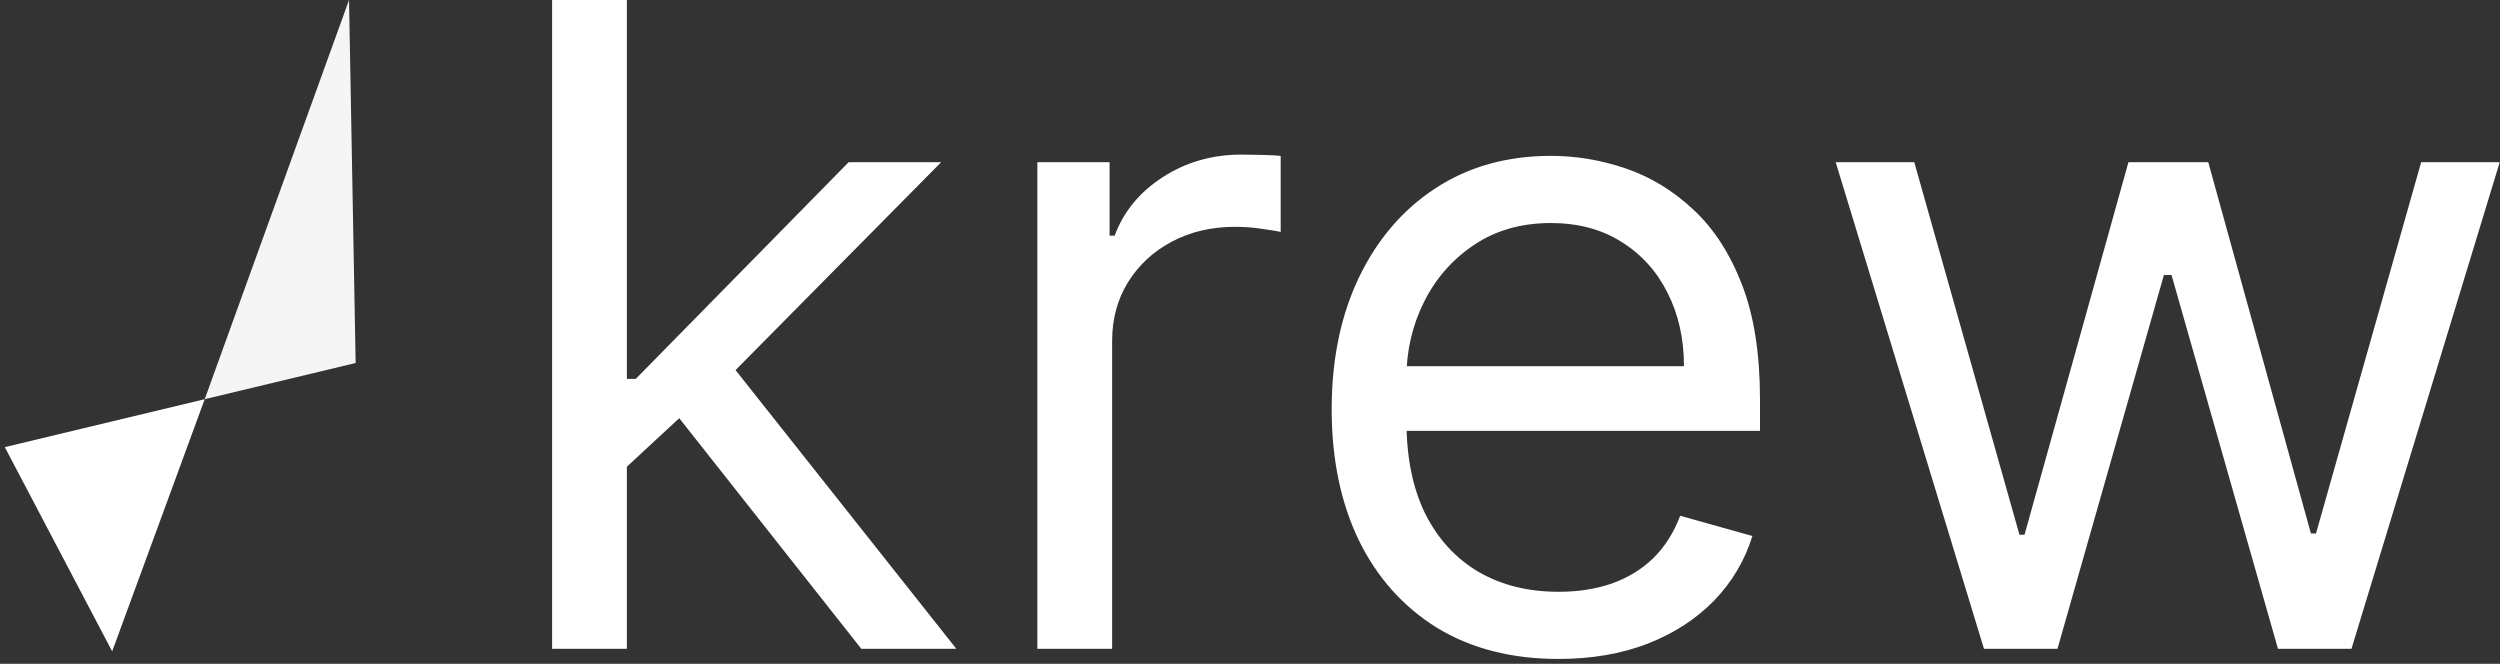
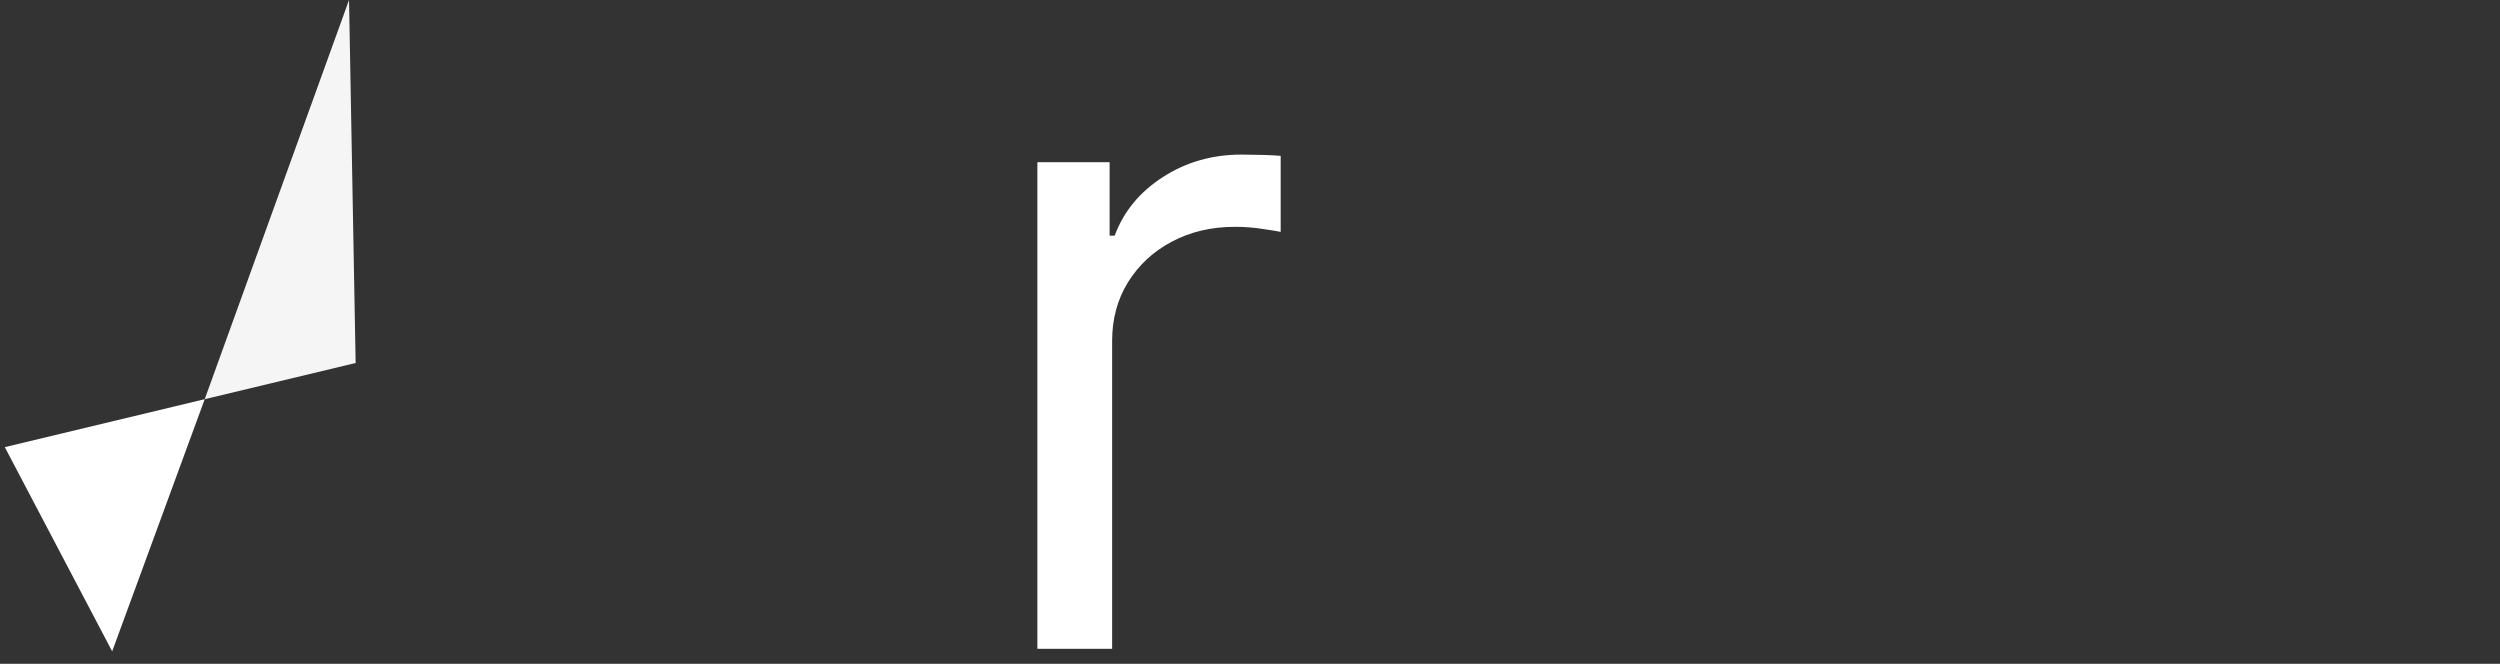
<svg xmlns="http://www.w3.org/2000/svg" width="403px" height="107px" viewBox="0 0 403 107" version="1.1">
  <rect x="0" y="0" width="403" height="107" fill="#333333" stroke="none" />
  <title>logo_light</title>
  <g id="Page-1" stroke="none" stroke-width="1" fill="none" fill-rule="evenodd">
    <g id="logo_light" transform="translate(0.774, 0)" fill-rule="nonzero">
-       <polygon id="Path" fill="#FFFFFF" points="319.042 104.588 295.142 26.147 307.807 26.147 324.762 86.203 325.579 86.203 342.33 26.147 355.199 26.147 371.745 85.999 372.562 85.999 389.517 26.147 402.182 26.147 378.282 104.588 366.434 104.588 349.275 44.327 348.049 44.327 330.89 104.588" />
-       <path d="M250.457,106.222 C242.899,106.222 236.38,104.554 230.898,101.218 C225.451,97.847 221.246,93.149 218.284,87.123 C215.356,81.062 213.893,74.015 213.893,65.98 C213.893,57.946 215.356,50.864 218.284,44.736 C221.246,38.574 225.366,33.773 230.643,30.335 C235.954,26.862 242.15,25.126 249.232,25.126 C253.317,25.126 257.352,25.806 261.335,27.168 C265.318,28.53 268.944,30.743 272.213,33.807 C275.481,36.837 278.086,40.855 280.026,45.859 C281.967,50.864 282.937,57.026 282.937,64.346 L282.937,69.453 L222.472,69.453 L222.472,59.035 L270.681,59.035 C270.681,54.609 269.795,50.66 268.025,47.187 C266.289,43.715 263.803,40.974 260.569,38.965 C257.369,36.956 253.59,35.952 249.232,35.952 C244.431,35.952 240.278,37.144 236.771,39.527 C233.299,41.876 230.626,44.94 228.753,48.719 C226.881,52.498 225.945,56.55 225.945,60.873 L225.945,67.819 C225.945,73.743 226.966,78.764 229.009,82.884 C231.086,86.969 233.962,90.085 237.639,92.23 C241.316,94.34 245.589,95.396 250.457,95.396 C253.624,95.396 256.484,94.953 259.037,94.068 C261.624,93.149 263.854,91.787 265.727,89.983 C267.599,88.144 269.046,85.863 270.068,83.139 L281.711,86.408 C280.486,90.357 278.426,93.83 275.532,96.826 C272.638,99.788 269.063,102.103 264.808,103.771 C260.552,105.405 255.769,106.222 250.457,106.222 Z" id="Path" fill="#FFFFFF" />
      <path d="M166.45,104.588 L166.45,26.147 L178.094,26.147 L178.094,37.995 L178.911,37.995 C180.341,34.114 182.928,30.965 186.673,28.547 C190.418,26.13 194.64,24.921 199.338,24.921 C200.223,24.921 201.33,24.938 202.657,24.972 C203.985,25.006 204.99,25.058 205.671,25.126 L205.671,37.382 C205.262,37.28 204.326,37.127 202.862,36.922 C201.432,36.684 199.917,36.565 198.317,36.565 C194.504,36.565 191.099,37.365 188.103,38.965 C185.141,40.531 182.792,42.71 181.056,45.502 C179.353,48.26 178.502,51.409 178.502,54.95 L178.502,104.588 L166.45,104.588 Z" id="Path" fill="#FFFFFF" />
-       <path d="M99.461,75.99 L99.257,61.078 L101.708,61.078 L136.026,26.147 L150.938,26.147 L114.373,63.12 L113.352,63.12 L99.461,75.99 Z M88.226,104.588 L88.226,0 L100.278,0 L100.278,104.588 L88.226,104.588 Z M138.069,104.588 L107.428,65.776 L116.007,57.401 L153.389,104.588 L138.069,104.588 Z" id="Shape" fill="#FFFFFF" />
      <polygon id="Path" fill="#FFFFFF" points="17.309 105 32.226 64.349 3.55271368e-15 72.078" />
      <polygon id="Path" fill="#F5F5F5" points="32.226 64.349 55.49 9.85019e-06 56.556 58.514" />
    </g>
  </g>
</svg>